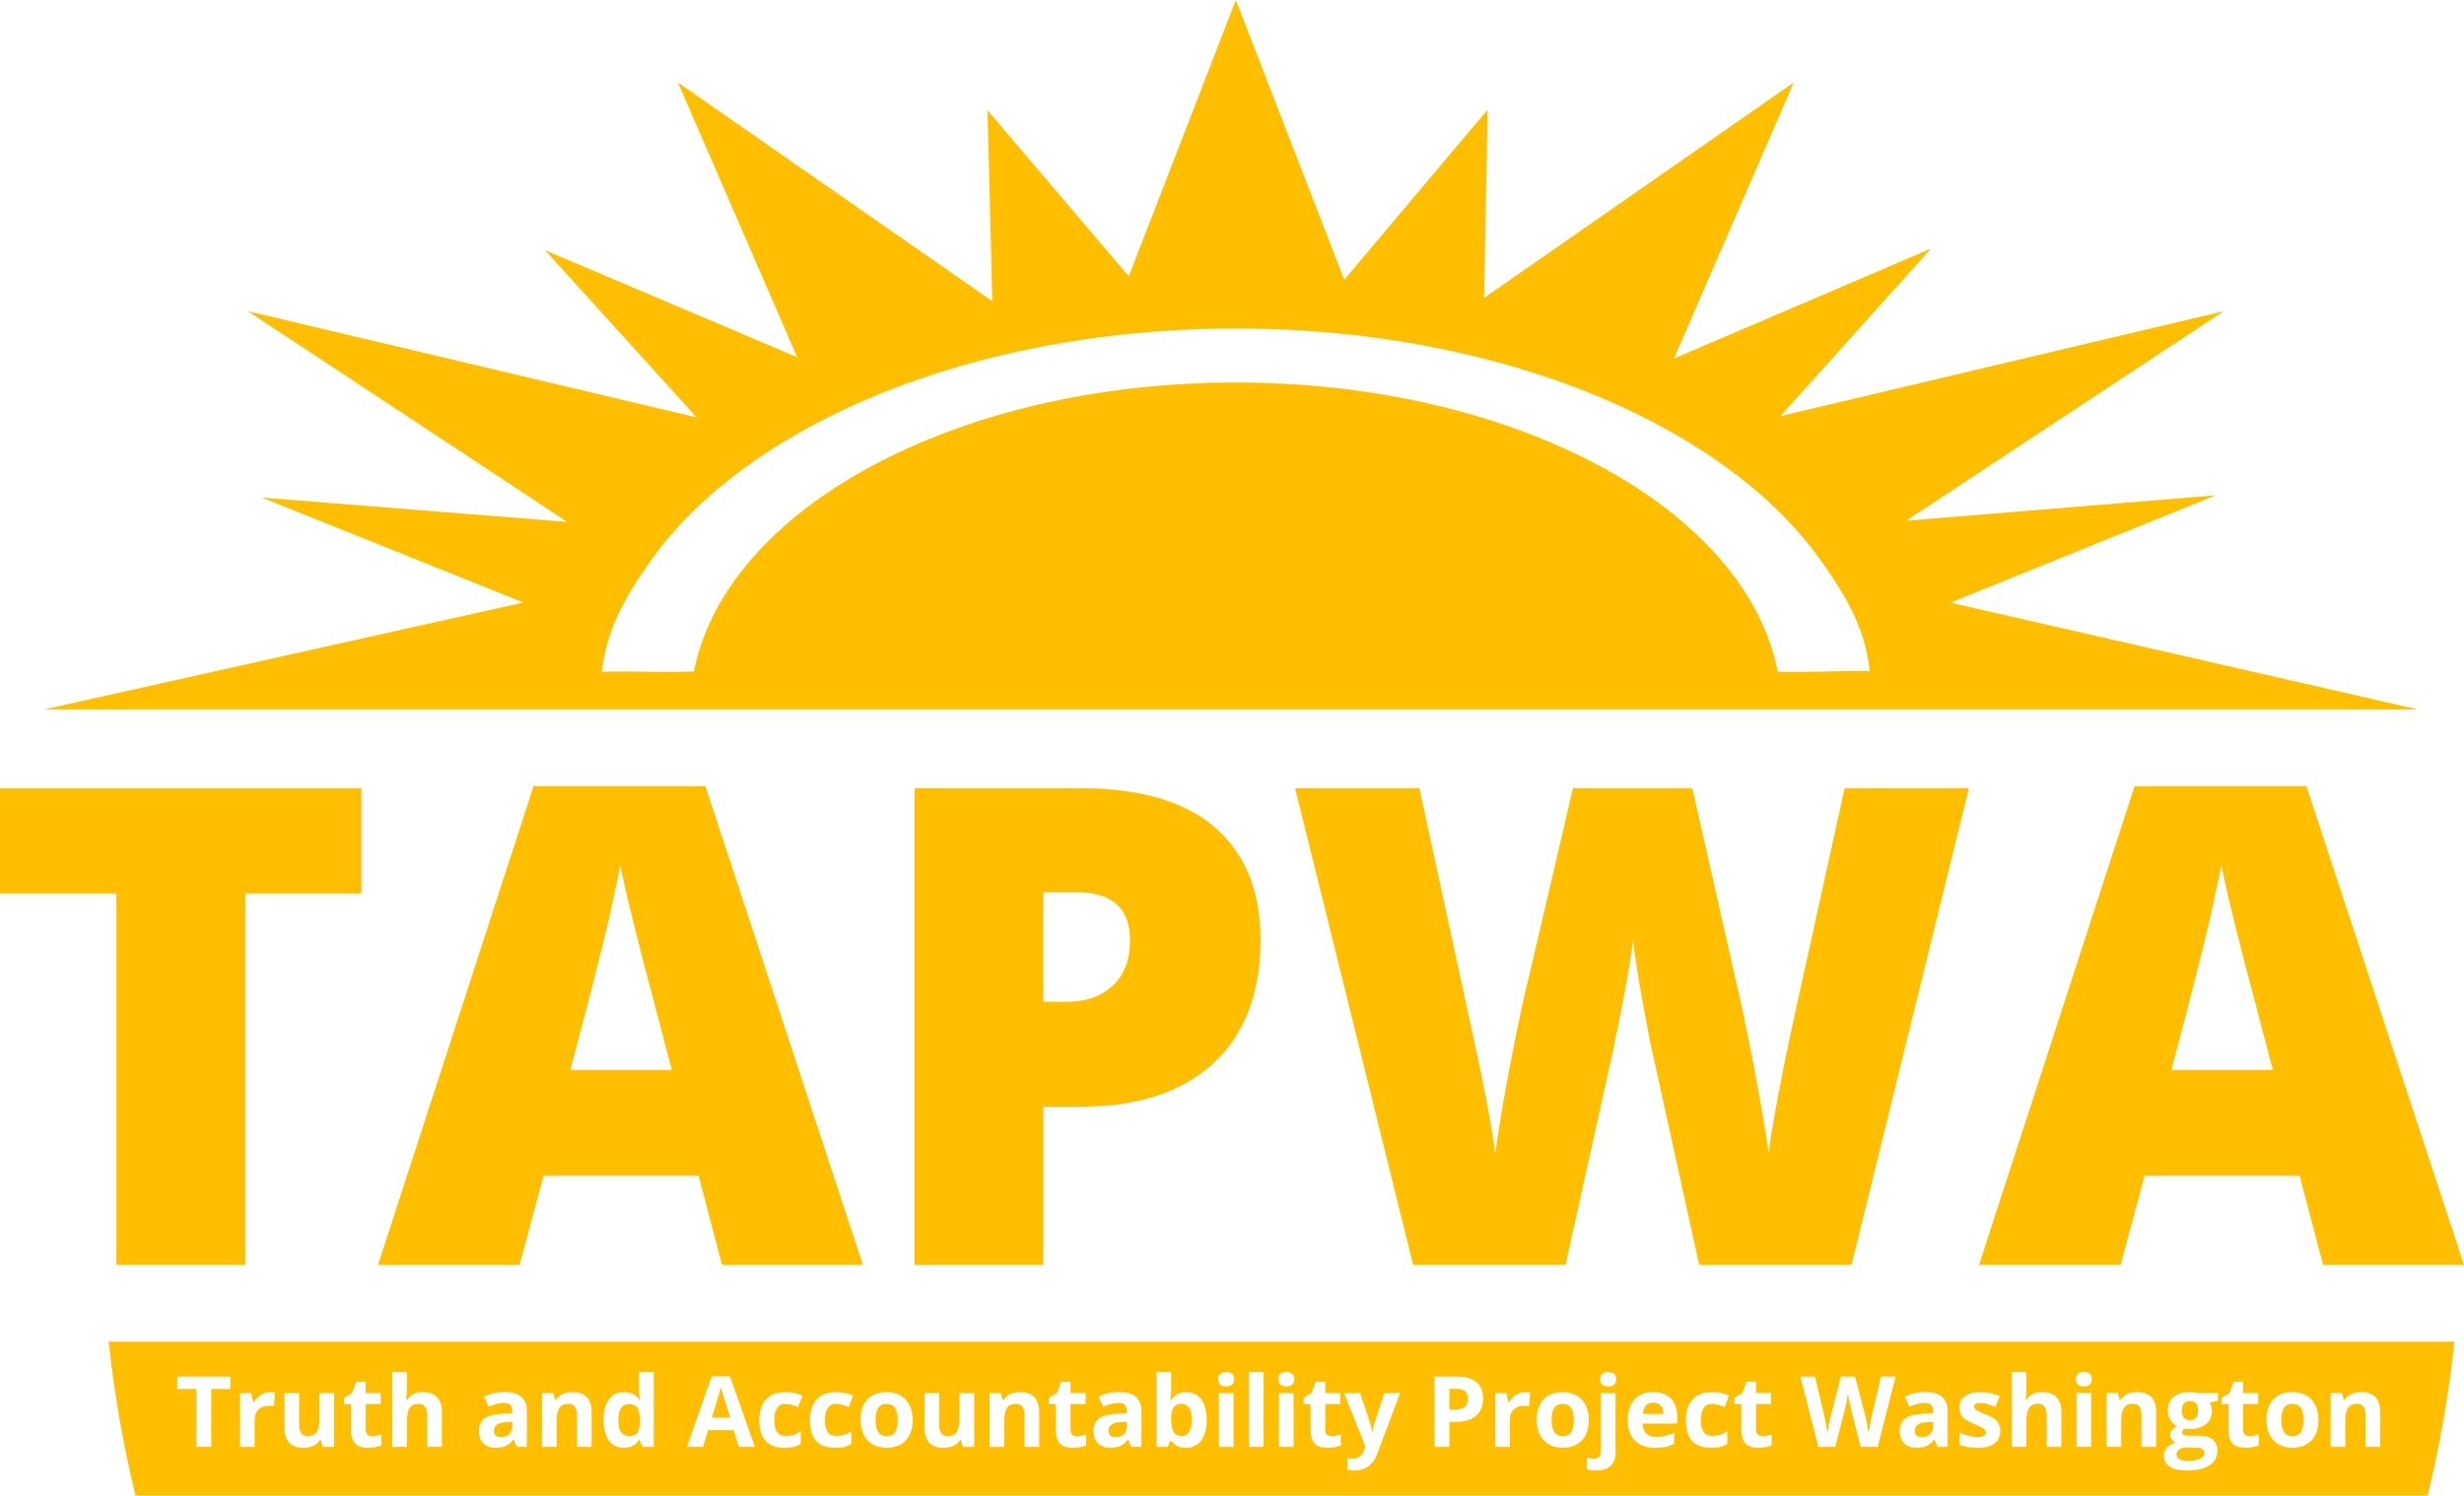
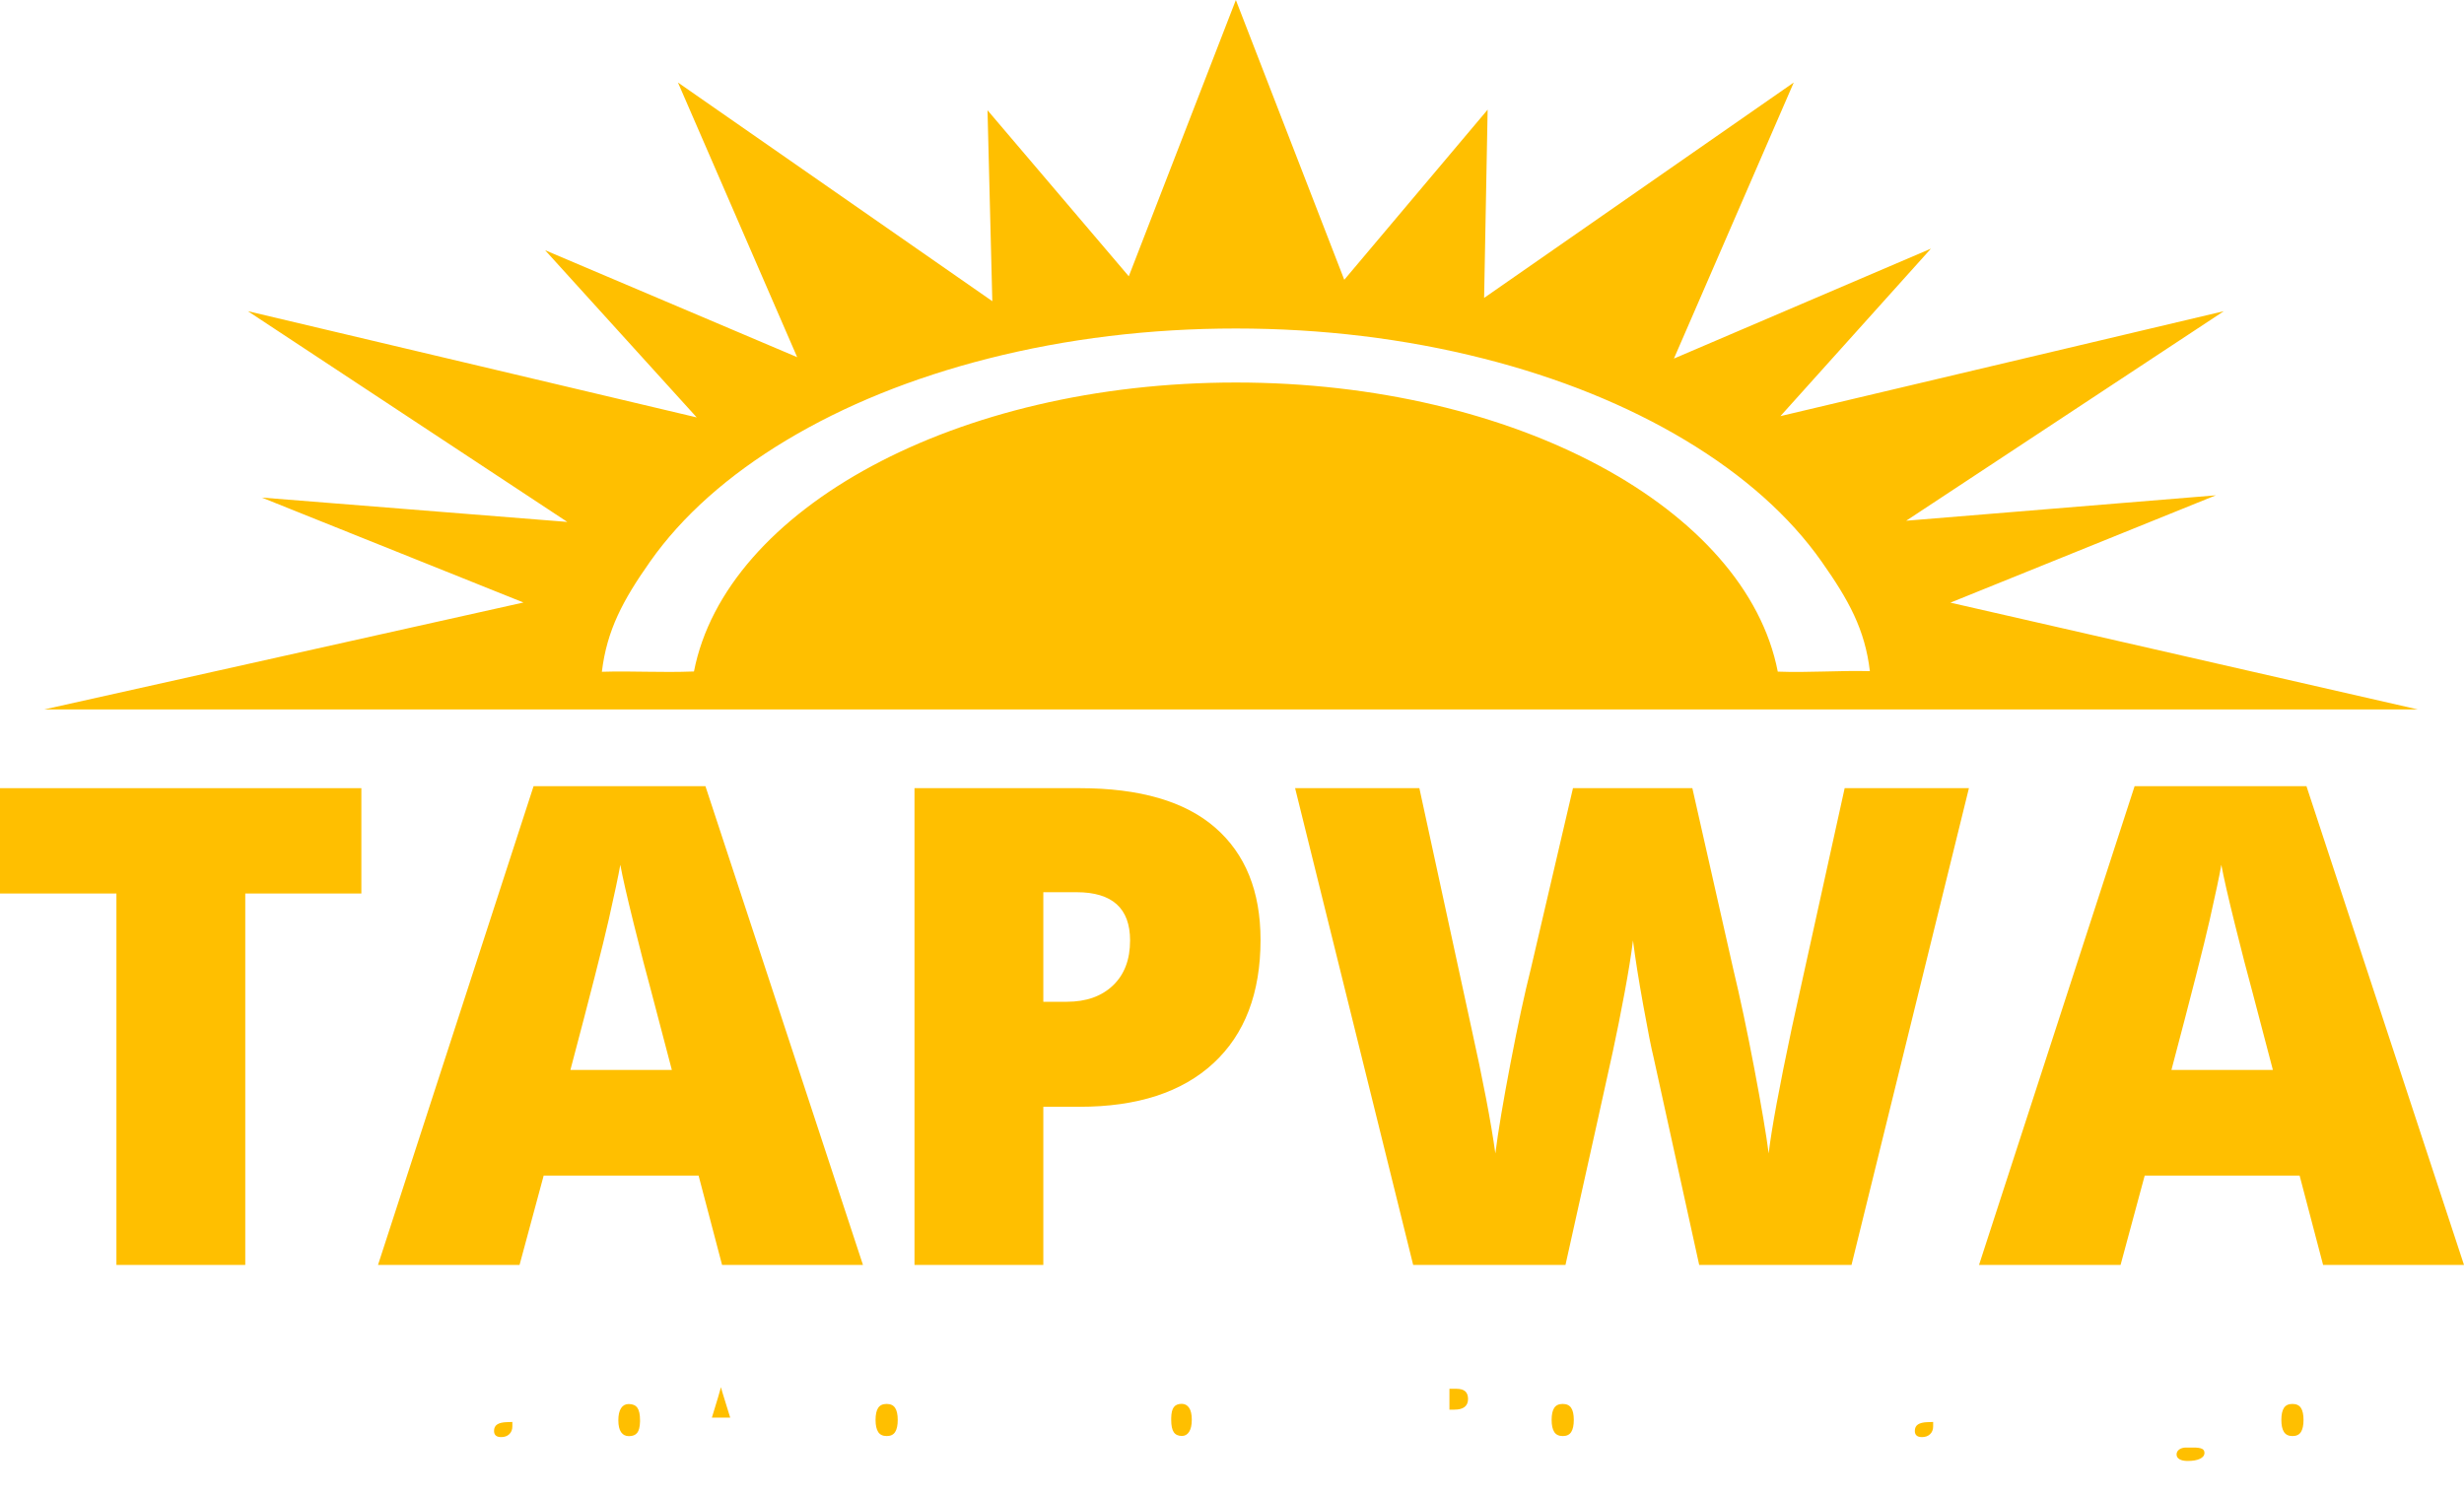
<svg xmlns="http://www.w3.org/2000/svg" id="uuid-27b97e6f-b96d-4c17-a057-02722618cff9" data-name="Layer 2" viewBox="0 0 2792.83 1695.36">
  <defs>
    <style>
      .uuid-a63689e0-75ed-40cb-94b9-92ecf26b057f, .uuid-a8ed657d-eafe-4c8f-97cb-ff4ffab60055 {
        fill: #ffbf00;
      }

      .uuid-a8ed657d-eafe-4c8f-97cb-ff4ffab60055 {
        fill-rule: evenodd;
      }
    </style>
  </defs>
  <g id="uuid-0660004e-c8b8-4f65-9631-19dc5bcadb24" data-name="Layer 1">
    <g>
      <path class="uuid-a63689e0-75ed-40cb-94b9-92ecf26b057f" d="M277.99,1433.88H131.97v-421.05H0v-119.4H409.59v119.4h-131.6v421.05Z" />
      <path class="uuid-a63689e0-75ed-40cb-94b9-92ecf26b057f" d="M818.44,1433.88l-26.62-101.29h-175.59l-27.35,101.29h-160.43l176.33-542.67h194.81l178.55,542.67h-159.7Zm-56.93-221.06l-23.29-88.72c-5.42-19.71-12.01-45.22-19.78-76.52-7.76-31.3-12.88-53.72-15.34-67.28-2.22,12.57-6.6,33.27-13.12,62.1-6.53,28.83-21.01,85.64-43.44,170.42h114.97Z" />
      <path class="uuid-a63689e0-75ed-40cb-94b9-92ecf26b057f" d="M1428.76,1065.33c0,60.38-17.81,107.02-53.42,139.92-35.62,32.9-86.19,49.35-151.75,49.35h-41.03v179.29h-146.02V893.43h187.05c68.26,0,119.52,14.91,153.78,44.73,34.25,29.82,51.38,72.21,51.38,127.17Zm-246.2,70.24h26.62c21.93,0,39.37-6.16,52.31-18.48,12.94-12.32,19.41-29.32,19.41-51.01,0-36.47-20.21-54.71-60.63-54.71h-37.71v124.21Z" />
      <path class="uuid-a63689e0-75ed-40cb-94b9-92ecf26b057f" d="M2098.59,1433.88h-172.63l-51.75-235.48c-2.47-9.85-6.35-29.45-11.64-58.78-5.3-29.32-9.18-53.84-11.65-73.56-1.98,16.02-5.18,35.92-9.61,59.7-4.44,23.79-8.81,45.65-13.12,65.62-4.31,19.96-22.24,100.8-53.79,242.5h-172.63l-133.82-540.45h140.84l58.78,270.97c13.31,59.89,22.42,107.57,27.35,143.06,3.2-25.14,8.93-59.27,17.19-102.4,8.25-43.12,15.95-78.86,23.1-107.2l47.69-204.43h135.3l46.21,204.43c7.88,32.78,15.9,70.61,24.03,113.49,8.13,42.88,13.55,74.92,16.27,96.11,3.2-27.36,11.95-74.79,26.25-142.32l59.89-271.7h140.84l-133.08,540.45Z" />
      <path class="uuid-a63689e0-75ed-40cb-94b9-92ecf26b057f" d="M2633.13,1433.88l-26.62-101.29h-175.59l-27.35,101.29h-160.43l176.33-542.67h194.81l178.55,542.67h-159.7Zm-56.93-221.06l-23.29-88.72c-5.42-19.71-12.01-45.22-19.78-76.52-7.76-31.3-12.88-53.72-15.34-67.28-2.22,12.57-6.6,33.27-13.12,62.1-6.53,28.83-21.01,85.64-43.44,170.42h114.97Z" />
    </g>
    <g>
      <path class="uuid-a8ed657d-eafe-4c8f-97cb-ff4ffab60055" d="M2467.04,1648.72c0,2.29,1.1,4.09,3.3,5.4,2.2,1.31,5.28,1.96,9.24,1.96,5.96,0,10.63-.82,14.01-2.45,3.38-1.64,5.07-3.87,5.07-6.7,0-2.29-1-3.87-3-4.74s-5.09-1.31-9.27-1.31h-8.61c-3.05,0-5.61,.72-7.66,2.15-2.05,1.43-3.08,3.33-3.08,5.7Z" />
      <path class="uuid-a8ed657d-eafe-4c8f-97cb-ff4ffab60055" d="M1004.94,1591.44c-4.43,0-7.63,1.5-9.59,4.5-1.96,3-2.94,7.53-2.94,13.6s.99,10.59,2.97,13.68c1.98,3.09,5.21,4.63,9.67,4.63s7.62-1.53,9.57-4.61c1.94-3.07,2.92-7.64,2.92-13.71s-.98-10.56-2.94-13.57c-1.96-3.02-5.18-4.52-9.65-4.52Z" />
      <path class="uuid-a8ed657d-eafe-4c8f-97cb-ff4ffab60055" d="M563.51,1614.71c-2.36,1.6-3.54,4.03-3.54,7.3,0,4.69,2.69,7.03,8.07,7.03,3.85,0,6.93-1.11,9.24-3.33,2.31-2.22,3.46-5.16,3.46-8.83v-5.01l-6.43,.22c-4.83,.15-8.43,1.02-10.79,2.62Z" />
-       <path class="uuid-a8ed657d-eafe-4c8f-97cb-ff4ffab60055" d="M1873.86,1589.86c-3.52,0-6.29,1.12-8.28,3.35-2,2.23-3.14,5.41-3.43,9.51h23.33c-.07-4.11-1.14-7.28-3.22-9.51s-4.87-3.35-8.39-3.35Z" />
      <path class="uuid-a8ed657d-eafe-4c8f-97cb-ff4ffab60055" d="M817.18,1572.47c-1.2,4.65-4.63,16.15-10.3,34.5h20.77c-5.34-17.19-8.35-26.91-9.02-29.16-.67-2.25-1.15-4.03-1.44-5.34Z" />
      <path class="uuid-a8ed657d-eafe-4c8f-97cb-ff4ffab60055" d="M712.58,1591.55c-3.71,0-6.59,1.57-8.64,4.71-2.05,3.14-3.08,7.71-3.08,13.71s1.04,10.49,3.11,13.49c2.07,3,5.03,4.5,8.88,4.5,4.25,0,7.37-1.24,9.35-3.71,1.98-2.47,3.06-6.67,3.24-12.59v-1.8c0-6.54-1.01-11.23-3.02-14.06s-5.3-4.25-9.84-4.25Z" />
      <path class="uuid-a8ed657d-eafe-4c8f-97cb-ff4ffab60055" d="M1771.23,1591.44c-4.43,0-7.63,1.5-9.59,4.5-1.96,3-2.94,7.53-2.94,13.6s.99,10.59,2.97,13.68c1.98,3.09,5.21,4.63,9.67,4.63s7.62-1.53,9.57-4.61c1.94-3.07,2.92-7.64,2.92-13.71s-.98-10.56-2.94-13.57c-1.96-3.02-5.18-4.52-9.65-4.52Z" />
      <path class="uuid-a8ed657d-eafe-4c8f-97cb-ff4ffab60055" d="M1660.72,1577.1c-2.16-1.89-5.55-2.83-10.17-2.83h-7.68v23.66h5.56c5.2,0,9.08-1.03,11.66-3.08,2.58-2.05,3.87-5.04,3.87-8.97s-1.08-6.89-3.24-8.78Z" />
-       <path class="uuid-a8ed657d-eafe-4c8f-97cb-ff4ffab60055" d="M123.26,1520.88c6.28,59.41,16.51,117.62,30.34,174.48H2751.59c13.88-56.85,24.11-115.07,30.34-174.48H123.26Zm137.85,53.61h-21.64v65.62h-16.9v-65.62h-21.64v-14.06h60.17v14.06Zm49.33,19.62c-1.34-.36-2.98-.54-4.91-.54-5.31,0-9.44,1.36-12.4,4.09-2.96,2.72-4.44,6.54-4.44,11.45v31.01h-16.62v-60.94h12.59l2.45,10.25h.82c1.89-3.42,4.44-6.17,7.66-8.26,3.22-2.09,6.71-3.13,10.49-3.13,2.25,0,4.12,.16,5.61,.49l-1.25,15.59Zm68.24,46h-12.75l-2.23-7.79h-.87c-1.78,2.83-4.31,5.02-7.58,6.57-3.27,1.54-7,2.32-11.17,2.32-7.16,0-12.55-1.92-16.19-5.75-3.63-3.83-5.45-9.35-5.45-16.54v-39.73h16.62v35.59c0,4.4,.78,7.69,2.34,9.89,1.56,2.2,4.05,3.3,7.47,3.3,4.65,0,8.01-1.55,10.08-4.66,2.07-3.11,3.11-8.26,3.11-15.45v-28.67h16.62v60.94Zm53.58-1.69c-4.14,1.85-9.23,2.78-15.26,2.78-6.65,0-11.49-1.68-14.53-5.04-3.03-3.36-4.55-8.4-4.55-15.13v-29.38h-7.96v-7.03l9.16-5.56,4.8-12.86h10.63v12.97h17.06v12.48h-17.06v29.38c0,2.36,.66,4.11,1.99,5.23,1.33,1.13,3.08,1.69,5.26,1.69,2.91,0,6.4-.64,10.46-1.91v12.37Zm68.57,1.69h-16.62v-35.59c0-8.79-3.27-13.19-9.81-13.19-4.65,0-8.01,1.58-10.08,4.74s-3.11,8.29-3.11,15.37v28.67h-16.62v-84.81h16.62v17.28c0,1.34-.13,4.51-.38,9.48l-.38,4.91h.87c3.71-5.96,9.59-8.94,17.66-8.94,7.16,0,12.59,1.93,16.3,5.78,3.71,3.85,5.56,9.38,5.56,16.57v39.73Zm96.42,0h-11.61l-3.22-8.29h-.44c-2.8,3.53-5.68,5.97-8.64,7.33-2.96,1.36-6.82,2.04-11.58,2.04-5.85,0-10.46-1.67-13.82-5.01-3.36-3.34-5.04-8.1-5.04-14.28s2.26-11.24,6.79-14.31,11.35-4.77,20.47-5.1l10.57-.33v-2.67c0-6.18-3.16-9.27-9.48-9.27-4.87,0-10.59,1.47-17.17,4.42l-5.5-11.23c7.01-3.67,14.79-5.51,23.33-5.51s14.44,1.78,18.8,5.34c4.36,3.56,6.54,8.98,6.54,16.24v40.61Zm73.36,0h-16.62v-35.59c0-4.4-.78-7.69-2.34-9.89-1.56-2.2-4.05-3.3-7.47-3.3-4.65,0-8.01,1.55-10.08,4.66-2.07,3.11-3.11,8.26-3.11,15.45v28.67h-16.62v-60.94h12.7l2.23,7.79h.93c1.85-2.94,4.41-5.17,7.66-6.68,3.25-1.51,6.95-2.26,11.09-2.26,7.09,0,12.46,1.92,16.13,5.75,3.67,3.83,5.5,9.37,5.5,16.6v39.73Zm70.37,0h-12.75l-3.22-7.9h-.71c-3.78,6-9.54,8.99-17.28,8.99-7.16,0-12.78-2.78-16.87-8.34-4.09-5.56-6.13-13.26-6.13-23.11s2.08-17.78,6.24-23.36c4.16-5.58,9.89-8.37,17.2-8.37,7.67,0,13.52,2.98,17.55,8.94h.55c-.84-4.54-1.25-8.59-1.25-12.15v-19.51h16.68v84.81Zm96.47,0l-5.78-18.97h-29.05l-5.78,18.97h-18.2l28.12-80.01h20.66l28.23,80.01h-18.2Zm53.14-12.37c3.2,0,6.16-.43,8.88-1.28,2.73-.85,5.45-2.19,8.18-4.01v14.23c-2.69,1.71-5.41,2.89-8.15,3.54-2.74,.65-6.21,.98-10.38,.98-18.97,0-28.45-10.41-28.45-31.23,0-10.36,2.58-18.27,7.74-23.74s12.55-8.2,22.18-8.2c7.05,0,13.37,1.38,18.97,4.14l-4.91,12.86c-2.62-1.05-5.05-1.92-7.3-2.59-2.25-.67-4.51-1.01-6.76-1.01-8.65,0-12.97,6.14-12.97,18.42s4.32,17.88,12.97,17.88Zm57.39,0c3.2,0,6.16-.43,8.88-1.28,2.73-.85,5.45-2.19,8.18-4.01v14.23c-2.69,1.71-5.41,2.89-8.15,3.54-2.74,.65-6.21,.98-10.38,.98-18.97,0-28.45-10.41-28.45-31.23,0-10.36,2.58-18.27,7.74-23.74s12.55-8.2,22.18-8.2c7.05,0,13.37,1.38,18.97,4.14l-4.91,12.86c-2.62-1.05-5.05-1.92-7.3-2.59-2.25-.67-4.51-1.01-6.76-1.01-8.65,0-12.97,6.14-12.97,18.42s4.32,17.88,12.97,17.88Zm78.71,5.07c-5.23,5.6-12.52,8.39-21.86,8.39-5.85,0-11.01-1.28-15.48-3.84-4.47-2.56-7.9-6.24-10.3-11.04-2.4-4.8-3.6-10.39-3.6-16.79,0-9.96,2.6-17.7,7.79-23.22,5.2-5.52,12.5-8.29,21.91-8.29,5.85,0,11.01,1.27,15.48,3.82,4.47,2.54,7.9,6.2,10.3,10.96,2.4,4.76,3.6,10.34,3.6,16.73,0,9.92-2.62,17.68-7.85,23.27Zm77.51,7.3h-12.75l-2.23-7.79h-.87c-1.78,2.83-4.31,5.02-7.58,6.57-3.27,1.54-7,2.32-11.17,2.32-7.16,0-12.55-1.92-16.19-5.75-3.63-3.83-5.45-9.35-5.45-16.54v-39.73h16.62v35.59c0,4.4,.78,7.69,2.34,9.89,1.56,2.2,4.05,3.3,7.47,3.3,4.65,0,8.01-1.55,10.08-4.66,2.07-3.11,3.11-8.26,3.11-15.45v-28.67h16.62v60.94Zm73.69,0h-16.62v-35.59c0-4.4-.78-7.69-2.34-9.89-1.56-2.2-4.05-3.3-7.47-3.3-4.65,0-8.01,1.55-10.08,4.66-2.07,3.11-3.11,8.26-3.11,15.45v28.67h-16.62v-60.94h12.7l2.23,7.79h.93c1.85-2.94,4.41-5.17,7.66-6.68,3.25-1.51,6.95-2.26,11.09-2.26,7.09,0,12.46,1.92,16.13,5.75,3.67,3.83,5.5,9.37,5.5,16.6v39.73Zm53.25-1.69c-4.14,1.85-9.23,2.78-15.26,2.78-6.65,0-11.49-1.68-14.53-5.04-3.03-3.36-4.55-8.4-4.55-15.13v-29.38h-7.96v-7.03l9.16-5.56,4.8-12.86h10.63v12.97h17.06v12.48h-17.06v29.38c0,2.36,.66,4.11,1.99,5.23,1.33,1.13,3.08,1.69,5.26,1.69,2.91,0,6.4-.64,10.46-1.91v12.37Zm62.63,1.69h-11.61l-3.22-8.29h-.44c-2.8,3.53-5.68,5.97-8.64,7.33-2.96,1.36-6.82,2.04-11.58,2.04-5.85,0-10.46-1.67-13.82-5.01-3.36-3.34-5.04-8.1-5.04-14.28s2.26-11.24,6.79-14.31,11.35-4.77,20.47-5.1l10.57-.33v-2.67c0-6.18-3.16-9.27-9.48-9.27-4.87,0-10.59,1.47-17.17,4.42l-5.5-11.23c7.01-3.67,14.79-5.51,23.33-5.51s14.44,1.78,18.8,5.34c4.36,3.56,6.54,8.98,6.54,16.24v40.61Zm67.72-7.19c-4.2,5.52-9.91,8.28-17.14,8.28s-12.77-2.6-16.84-7.79h-1.14l-2.78,6.7h-12.7v-84.81h16.62v19.73c0,2.51-.22,6.52-.65,12.05h.65c3.89-6.03,9.65-9.05,17.28-9.05,7.19,0,12.83,2.81,16.9,8.42,4.07,5.61,6.1,13.31,6.1,23.08s-2.1,17.86-6.3,23.38Zm36.65,7.19h-16.62v-60.94h16.62v60.94Zm-1.5-70.67c-1.51,1.44-3.77,2.15-6.79,2.15-6.03,0-9.05-2.73-9.05-8.18s3.02-8.12,9.05-8.12,9.05,2.71,9.05,8.12c0,2.58-.75,4.59-2.26,6.02Zm35.56,70.67h-16.62v-84.81h16.62v84.81Zm34.07,0h-16.62v-60.94h16.62v60.94Zm-1.5-70.67c-1.51,1.44-3.77,2.15-6.79,2.15-6.03,0-9.05-2.73-9.05-8.18s3.02-8.12,9.05-8.12,9.05,2.71,9.05,8.12c0,2.58-.75,4.59-2.26,6.02Zm55.08,68.98c-4.14,1.85-9.23,2.78-15.26,2.78-6.65,0-11.49-1.68-14.53-5.04s-4.55-8.4-4.55-15.13v-29.38h-7.96v-7.03l9.16-5.56,4.8-12.86h10.63v12.97h17.06v12.48h-17.06v29.38c0,2.36,.66,4.11,1.99,5.23,1.33,1.13,3.08,1.69,5.26,1.69,2.91,0,6.39-.64,10.46-1.91v12.37Zm41.32,9.48c-2.36,6.36-5.73,11.12-10.11,14.28s-9.49,4.74-15.34,4.74c-2.87,0-5.69-.31-8.45-.93v-13.19c2,.47,4.18,.71,6.54,.71,2.94,0,5.51-.9,7.71-2.7,2.2-1.8,3.92-4.52,5.15-8.15l.98-3-24.2-60.5h18.21l11.5,34.28c.98,2.98,1.65,6.5,2.02,10.57h.33c.4-3.74,1.18-7.27,2.34-10.57l11.28-34.28h17.82l-25.78,68.73Zm111.82-42.95c-5.36,4.54-12.98,6.81-22.86,6.81h-7.25v28.34h-16.9v-79.69h25.45c9.67,0,17.01,2.08,22.05,6.24,5.03,4.16,7.55,10.37,7.55,18.61s-2.68,15.13-8.04,19.68Zm60.15-10.85c-1.34-.36-2.98-.54-4.91-.54-5.31,0-9.44,1.36-12.4,4.09-2.96,2.72-4.44,6.54-4.44,11.45v31.01h-16.62v-60.94h12.59l2.45,10.25h.82c1.89-3.42,4.44-6.17,7.66-8.26,3.22-2.09,6.71-3.13,10.49-3.13,2.25,0,4.12,.16,5.61,.49l-1.25,15.59Zm37.99,47.09c-5.85,0-11.01-1.28-15.48-3.84-4.47-2.56-7.9-6.24-10.3-11.04-2.4-4.8-3.6-10.39-3.6-16.79,0-9.96,2.6-17.7,7.79-23.22s12.5-8.29,21.91-8.29c5.85,0,11.01,1.27,15.48,3.82,4.47,2.54,7.9,6.2,10.3,10.96,2.4,4.76,3.6,10.34,3.6,16.73,0,9.92-2.62,17.68-7.85,23.27-5.23,5.6-12.52,8.39-21.86,8.39Zm60.06,5.5c0,6.47-1.87,11.46-5.61,14.96-3.74,3.51-9.05,5.26-15.92,5.26-4.25,0-7.9-.46-10.96-1.36v-13.08c2.54,.69,5.14,1.04,7.79,1.04,2.8,0,4.84-.78,6.13-2.34,1.29-1.56,1.93-3.87,1.93-6.92v-65.08h16.62v67.53Zm-1.5-77.26c-1.51,1.44-3.77,2.15-6.79,2.15-6.03,0-9.05-2.73-9.05-8.18s3.02-8.12,9.05-8.12,9.05,2.71,9.05,8.12c0,2.58-.75,4.59-2.26,6.02Zm71.37,44.34h-39.3c.18,4.72,1.58,8.41,4.2,11.06,2.62,2.65,6.29,3.98,11.01,3.98,3.67,0,7.14-.38,10.41-1.14,3.27-.76,6.69-1.98,10.25-3.65v12.86c-2.91,1.45-6.01,2.53-9.32,3.24-3.31,.71-7.34,1.06-12.1,1.06-9.81,0-17.48-2.71-23-8.12-5.52-5.41-8.28-13.08-8.28-23s2.55-18.1,7.66-23.68c5.1-5.58,12.16-8.37,21.17-8.37s15.32,2.45,20.11,7.36c4.8,4.91,7.19,11.68,7.19,20.33v8.07Zm39.73,13.95c3.2,0,6.16-.43,8.88-1.28,2.72-.85,5.45-2.19,8.18-4.01v14.23c-2.69,1.71-5.41,2.89-8.15,3.54-2.74,.65-6.21,.98-10.38,.98-18.97,0-28.45-10.41-28.45-31.23,0-10.36,2.58-18.27,7.74-23.74,5.16-5.47,12.55-8.2,22.18-8.2,7.05,0,13.37,1.38,18.97,4.14l-4.91,12.86c-2.62-1.05-5.05-1.92-7.3-2.59-2.25-.67-4.51-1.01-6.76-1.01-8.65,0-12.97,6.14-12.97,18.42s4.32,17.88,12.97,17.88Zm67.31,10.68c-4.14,1.85-9.23,2.78-15.26,2.78-6.65,0-11.49-1.68-14.53-5.04s-4.55-8.4-4.55-15.13v-29.38h-7.96v-7.03l9.16-5.56,4.8-12.86h10.63v12.97h17.06v12.48h-17.06v29.38c0,2.36,.66,4.11,1.99,5.23,1.33,1.13,3.08,1.69,5.26,1.69,2.91,0,6.39-.64,10.46-1.91v12.37Zm120.24,1.69h-19.24l-10.79-41.86c-.4-1.49-1.08-4.57-2.04-9.24-.96-4.67-1.52-7.8-1.66-9.4-.22,1.96-.76,5.11-1.63,9.46-.87,4.34-1.54,7.44-2.02,9.29l-10.74,41.75h-19.19l-20.33-79.69h16.62l10.19,43.5c1.78,8.03,3.07,14.99,3.87,20.88,.22-2.07,.72-5.28,1.5-9.62,.78-4.34,1.52-7.71,2.21-10.11l11.61-44.64h15.97l11.61,44.64c.51,2,1.15,5.05,1.91,9.16,.76,4.11,1.34,7.63,1.74,10.57,.36-2.83,.94-6.37,1.74-10.6,.8-4.23,1.53-7.66,2.18-10.27l10.14-43.5h16.62l-20.28,79.69Zm79.3,0h-11.61l-3.22-8.29h-.44c-2.8,3.53-5.68,5.97-8.64,7.33-2.96,1.36-6.82,2.04-11.58,2.04-5.85,0-10.46-1.67-13.82-5.01-3.36-3.34-5.04-8.1-5.04-14.28s2.26-11.24,6.79-14.31c4.52-3.07,11.34-4.77,20.47-5.1l10.57-.33v-2.67c0-6.18-3.16-9.27-9.48-9.27-4.87,0-10.59,1.47-17.17,4.42l-5.51-11.23c7.01-3.67,14.79-5.51,23.33-5.51s14.44,1.78,18.8,5.34c4.36,3.56,6.54,8.98,6.54,16.24v40.61Zm53.12-3.82c-4.34,3.27-10.84,4.91-19.49,4.91-4.43,0-8.21-.3-11.34-.9s-6.05-1.48-8.78-2.64v-13.73c3.09,1.45,6.57,2.67,10.44,3.65,3.87,.98,7.28,1.47,10.22,1.47,6.03,0,9.05-1.74,9.05-5.23,0-1.31-.4-2.37-1.2-3.19-.8-.82-2.18-1.74-4.14-2.78-1.96-1.04-4.58-2.24-7.85-3.62-4.69-1.96-8.13-3.78-10.33-5.45-2.2-1.67-3.8-3.59-4.8-5.75-1-2.16-1.5-4.82-1.5-7.98,0-5.41,2.1-9.6,6.29-12.56,4.2-2.96,10.15-4.44,17.85-4.44s14.48,1.6,21.42,4.8l-5.01,11.99c-3.05-1.31-5.91-2.38-8.56-3.22-2.65-.83-5.36-1.25-8.12-1.25-4.91,0-7.36,1.33-7.36,3.98,0,1.49,.79,2.78,2.37,3.87s5.04,2.71,10.38,4.85c4.76,1.93,8.25,3.73,10.46,5.4,2.22,1.67,3.85,3.6,4.91,5.78,1.05,2.18,1.58,4.78,1.58,7.79,0,6.25-2.17,11.01-6.51,14.28Zm75.73,3.82h-16.62v-35.59c0-8.79-3.27-13.19-9.81-13.19-4.65,0-8.01,1.58-10.08,4.74s-3.11,8.29-3.11,15.37v28.67h-16.62v-84.81h16.62v17.28c0,1.34-.13,4.51-.38,9.48l-.38,4.91h.87c3.71-5.96,9.59-8.94,17.66-8.94,7.16,0,12.59,1.93,16.3,5.78,3.71,3.85,5.56,9.38,5.56,16.57v39.73Zm33.74,0h-16.62v-60.94h16.62v60.94Zm-1.5-70.67c-1.51,1.44-3.77,2.15-6.79,2.15-6.03,0-9.05-2.73-9.05-8.18s3.02-8.12,9.05-8.12,9.05,2.71,9.05,8.12c0,2.58-.75,4.59-2.26,6.02Zm75.19,70.67h-16.62v-35.59c0-4.4-.78-7.69-2.34-9.89-1.56-2.2-4.05-3.3-7.47-3.3-4.65,0-8.01,1.55-10.08,4.66-2.07,3.11-3.11,8.26-3.11,15.45v28.67h-16.62v-60.94h12.7l2.24,7.79h.93c1.85-2.94,4.41-5.17,7.66-6.68,3.25-1.51,6.95-2.26,11.09-2.26,7.09,0,12.46,1.92,16.13,5.75,3.67,3.83,5.5,9.37,5.5,16.6v39.73Zm70.15-52.49l-9.54,2.45c1.74,2.72,2.62,5.78,2.62,9.16,0,6.54-2.28,11.64-6.84,15.29-4.56,3.65-10.89,5.48-19,5.48l-3-.16-2.45-.27c-1.71,1.31-2.56,2.76-2.56,4.36,0,2.4,3.05,3.6,9.16,3.6h10.36c6.69,0,11.78,1.44,15.29,4.31,3.51,2.87,5.26,7.09,5.26,12.65,0,7.12-2.97,12.65-8.91,16.57-5.94,3.92-14.47,5.89-25.59,5.89-8.5,0-15-1.48-19.49-4.44-4.49-2.96-6.73-7.11-6.73-12.45,0-3.67,1.14-6.74,3.43-9.21,2.29-2.47,5.65-4.23,10.08-5.29-1.71-.73-3.2-1.92-4.47-3.57-1.27-1.65-1.91-3.41-1.91-5.26,0-2.33,.67-4.26,2.02-5.8,1.34-1.54,3.29-3.06,5.83-4.55-3.2-1.38-5.73-3.6-7.6-6.65-1.87-3.05-2.81-6.65-2.81-10.79,0-6.65,2.16-11.79,6.49-15.42,4.32-3.63,10.5-5.45,18.53-5.45,1.71,0,3.73,.16,6.08,.46,2.34,.31,3.84,.54,4.5,.68h21.26v8.45Zm46.17,50.8c-4.14,1.85-9.23,2.78-15.26,2.78-6.65,0-11.49-1.68-14.53-5.04s-4.55-8.4-4.55-15.13v-29.38h-7.96v-7.03l9.16-5.56,4.8-12.86h10.63v12.97h17.06v12.48h-17.06v29.38c0,2.36,.66,4.11,1.99,5.23,1.33,1.13,3.08,1.69,5.26,1.69,2.91,0,6.39-.64,10.46-1.91v12.37Zm59.85-5.61c-5.23,5.6-12.52,8.39-21.86,8.39-5.85,0-11.01-1.28-15.48-3.84-4.47-2.56-7.9-6.24-10.3-11.04-2.4-4.8-3.6-10.39-3.6-16.79,0-9.96,2.6-17.7,7.79-23.22s12.5-8.29,21.91-8.29c5.85,0,11.01,1.27,15.48,3.82,4.47,2.54,7.9,6.2,10.3,10.96,2.4,4.76,3.6,10.34,3.6,16.73,0,9.92-2.62,17.68-7.85,23.27Zm77.83,7.3h-16.62v-35.59c0-4.4-.78-7.69-2.34-9.89-1.56-2.2-4.05-3.3-7.47-3.3-4.65,0-8.01,1.55-10.08,4.66-2.07,3.11-3.11,8.26-3.11,15.45v28.67h-16.62v-60.94h12.7l2.24,7.79h.93c1.85-2.94,4.41-5.17,7.66-6.68,3.25-1.51,6.95-2.26,11.09-2.26,7.09,0,12.46,1.92,16.13,5.75,3.67,3.83,5.5,9.37,5.5,16.6v39.73Z" />
      <path class="uuid-a8ed657d-eafe-4c8f-97cb-ff4ffab60055" d="M1339.44,1591.33c-4.11,0-7.1,1.26-8.99,3.79-1.89,2.53-2.87,6.7-2.94,12.51v1.8c0,6.54,.97,11.23,2.92,14.06,1.94,2.83,5.02,4.25,9.24,4.25,3.42,0,6.13-1.57,8.15-4.71s3.02-7.71,3.02-13.71-1.02-10.49-3.05-13.49c-2.04-3-4.82-4.5-8.34-4.5Z" />
      <path class="uuid-a8ed657d-eafe-4c8f-97cb-ff4ffab60055" d="M2173.91,1614.71c-2.36,1.6-3.54,4.03-3.54,7.3,0,4.69,2.69,7.03,8.07,7.03,3.85,0,6.93-1.11,9.24-3.33,2.31-2.22,3.46-5.16,3.46-8.83v-5.01l-6.43,.22c-4.83,.15-8.43,1.02-10.79,2.62Z" />
-       <path class="uuid-a8ed657d-eafe-4c8f-97cb-ff4ffab60055" d="M1260.03,1614.71c-2.36,1.6-3.54,4.03-3.54,7.3,0,4.69,2.69,7.03,8.07,7.03,3.85,0,6.93-1.11,9.24-3.33,2.31-2.22,3.46-5.16,3.46-8.83v-5.01l-6.43,.22c-4.83,.15-8.43,1.02-10.79,2.62Z" />
      <path class="uuid-a8ed657d-eafe-4c8f-97cb-ff4ffab60055" d="M2598.34,1591.44c-4.43,0-7.63,1.5-9.59,4.5-1.96,3-2.94,7.53-2.94,13.6s.99,10.59,2.97,13.68c1.98,3.09,5.21,4.63,9.67,4.63s7.62-1.53,9.57-4.61c1.94-3.07,2.92-7.64,2.92-13.71s-.98-10.56-2.94-13.57c-1.96-3.02-5.18-4.52-9.65-4.52Z" />
-       <path class="uuid-a8ed657d-eafe-4c8f-97cb-ff4ffab60055" d="M2482.24,1588.11c-6.1,0-9.16,3.67-9.16,11.01,0,3.31,.75,5.92,2.26,7.85s3.81,2.89,6.89,2.89,5.41-.96,6.87-2.89c1.45-1.93,2.18-4.54,2.18-7.85,0-7.34-3.02-11.01-9.05-11.01Z" />
    </g>
    <path class="uuid-a63689e0-75ed-40cb-94b9-92ecf26b057f" d="M443.39,804.22H2740.63l-529.94-121.09,300.84-121.65-350.96,28.8,360.05-237.54-502.59,118.96,170.59-189.85-291.3,124.61,135.81-312.92-350.96,244.16,4-213.38-162.5,192.83L1400.79,0l-121.36,313.2-160.13-188.23,5.44,216.45L768.43,93.54l135.13,311.34-285.7-121.23,171.84,189.51-508.76-120.42,362.1,238.89-346.32-27.61,296.6,118.95L50,804.22H443.39Zm293.57-167.76c36.29-51.5,88.23-97.74,154.36-137.43,66.14-39.69,143.18-70.86,228.99-92.64,88.89-22.57,183.26-34.01,280.48-34.01s191.59,11.44,280.48,34.01c85.81,21.78,162.85,52.95,228.99,92.64,66.13,39.69,118.07,85.93,154.36,137.43,30.86,43.78,49.21,76.99,54.8,124.33-34.65-.93-69.03,1.88-104.39,.54-35.86-184.52-297.16-327.73-614.24-327.73s-578.22,143.12-614.21,327.56c-38.49,1.48-68.89-.77-104.38,.34,5.65-47.21,23.99-81.37,54.76-125.03Z" />
  </g>
</svg>